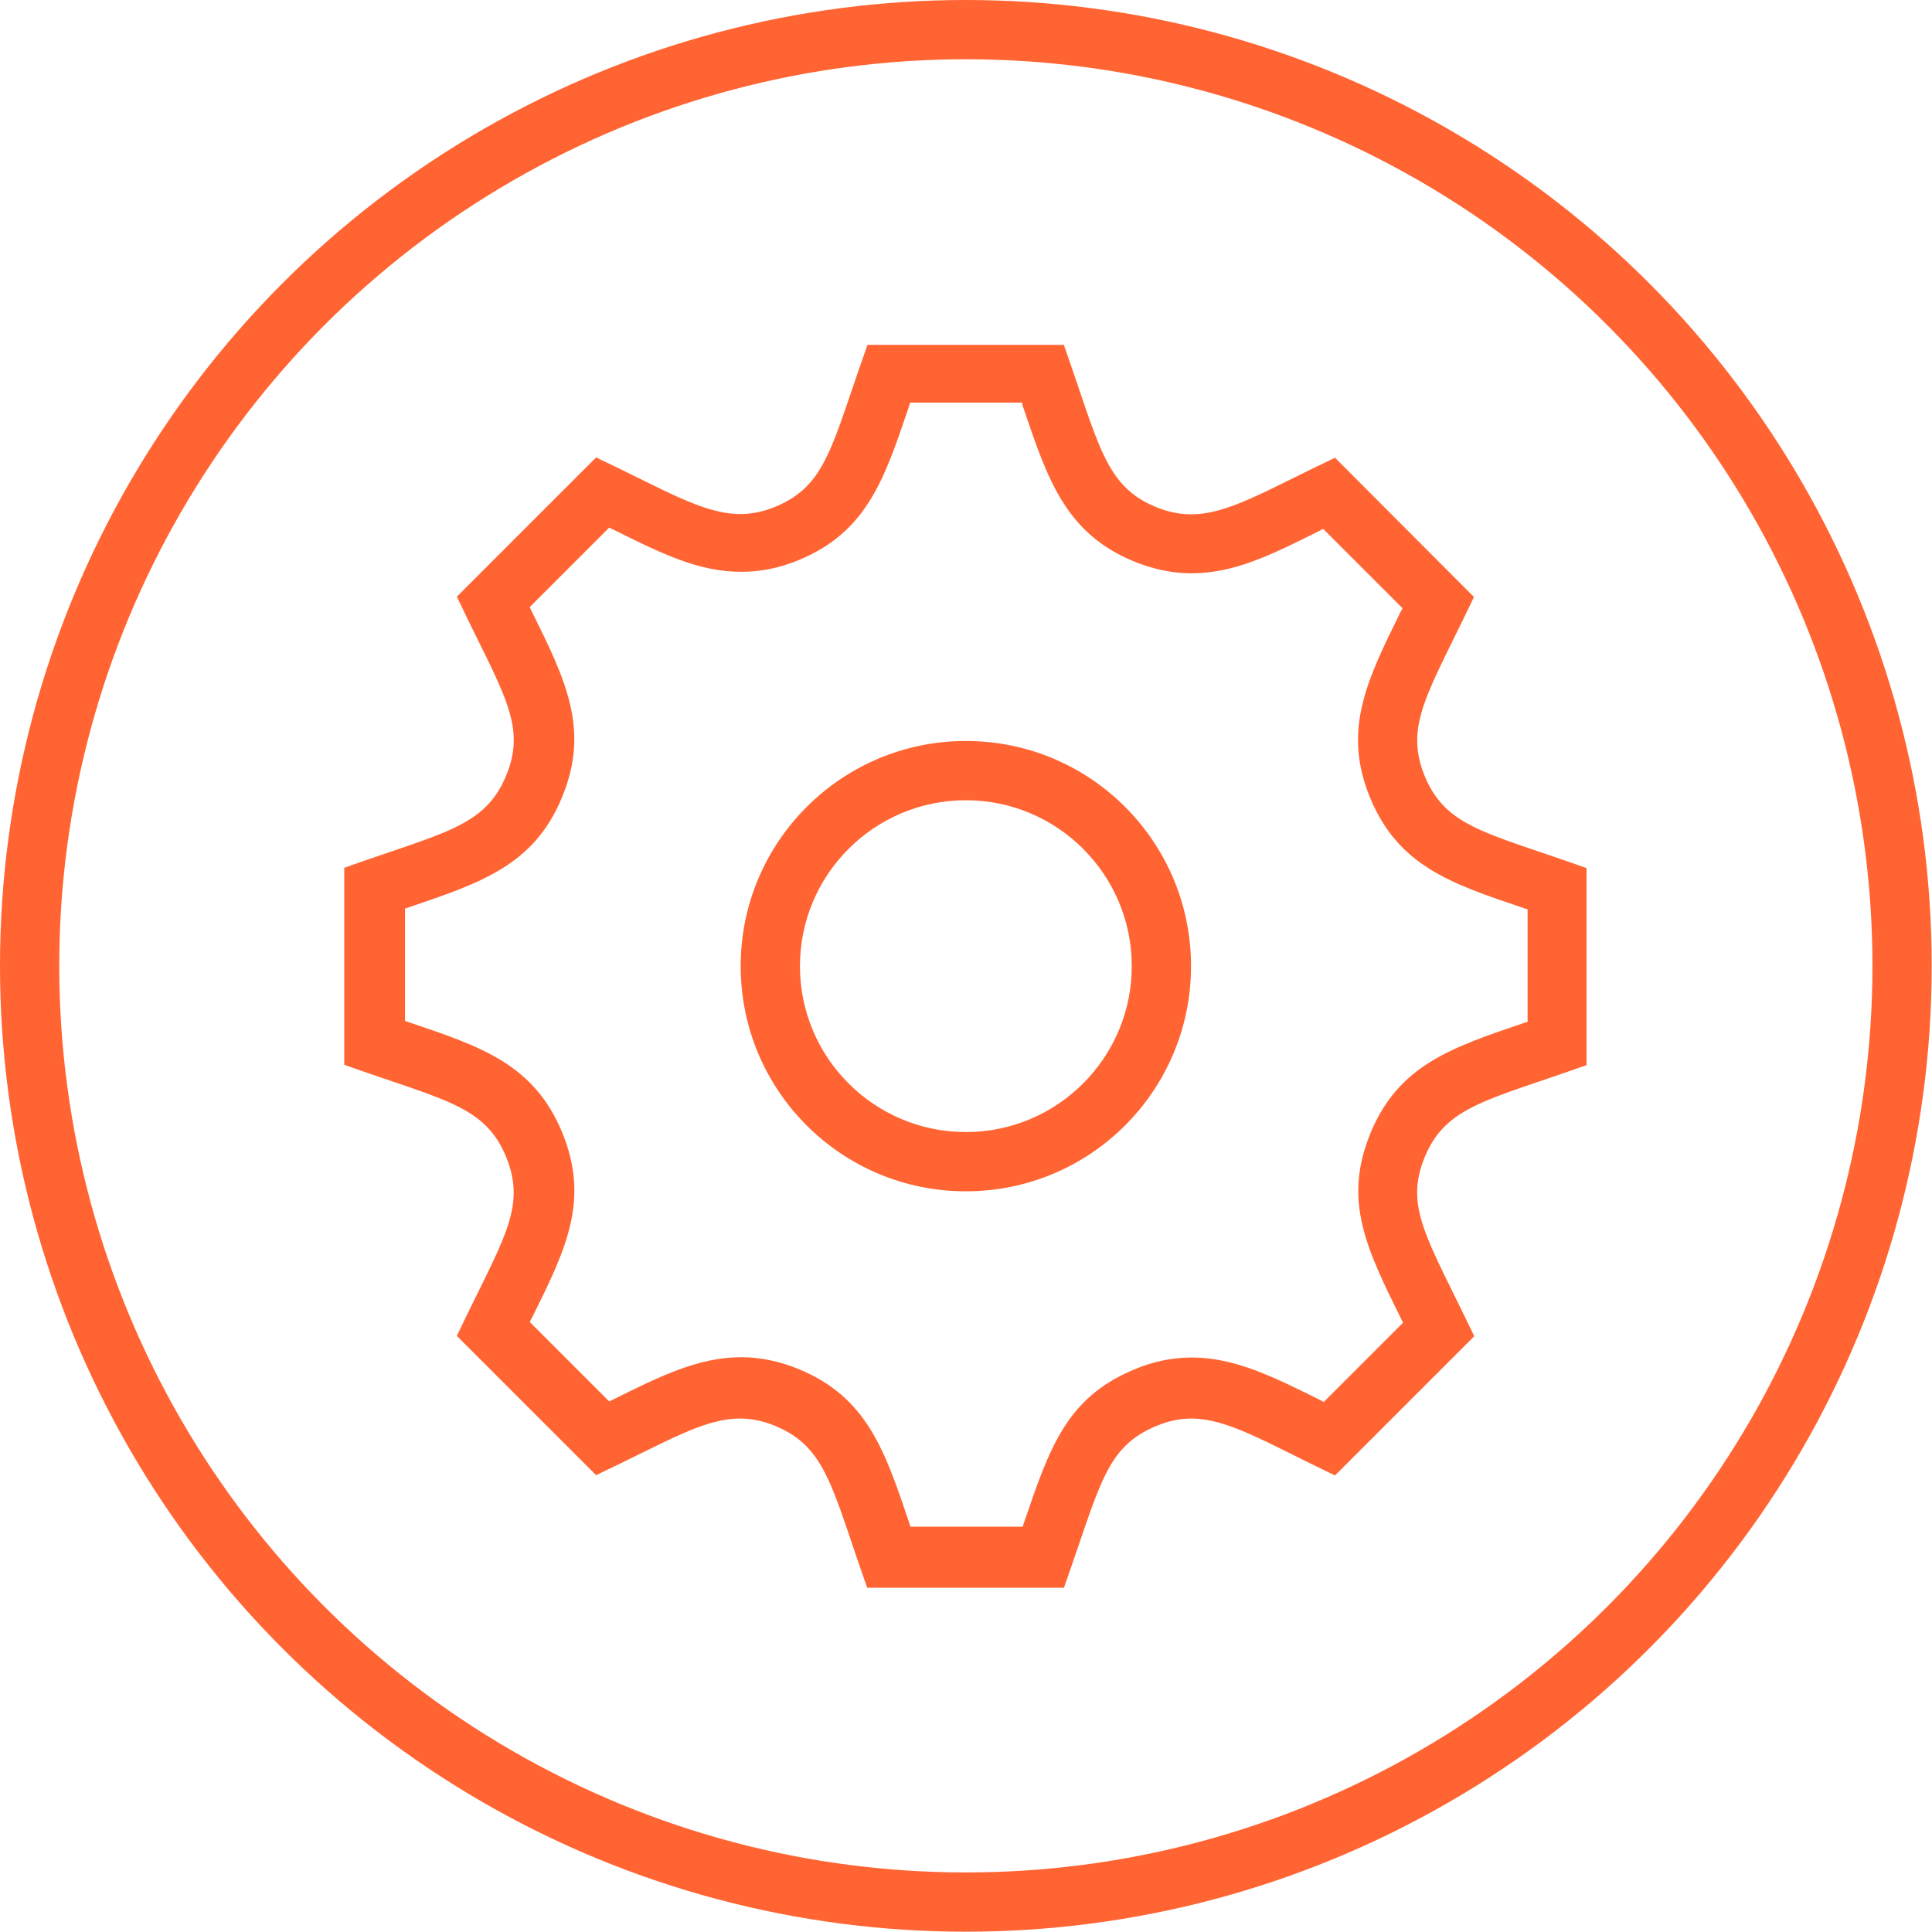
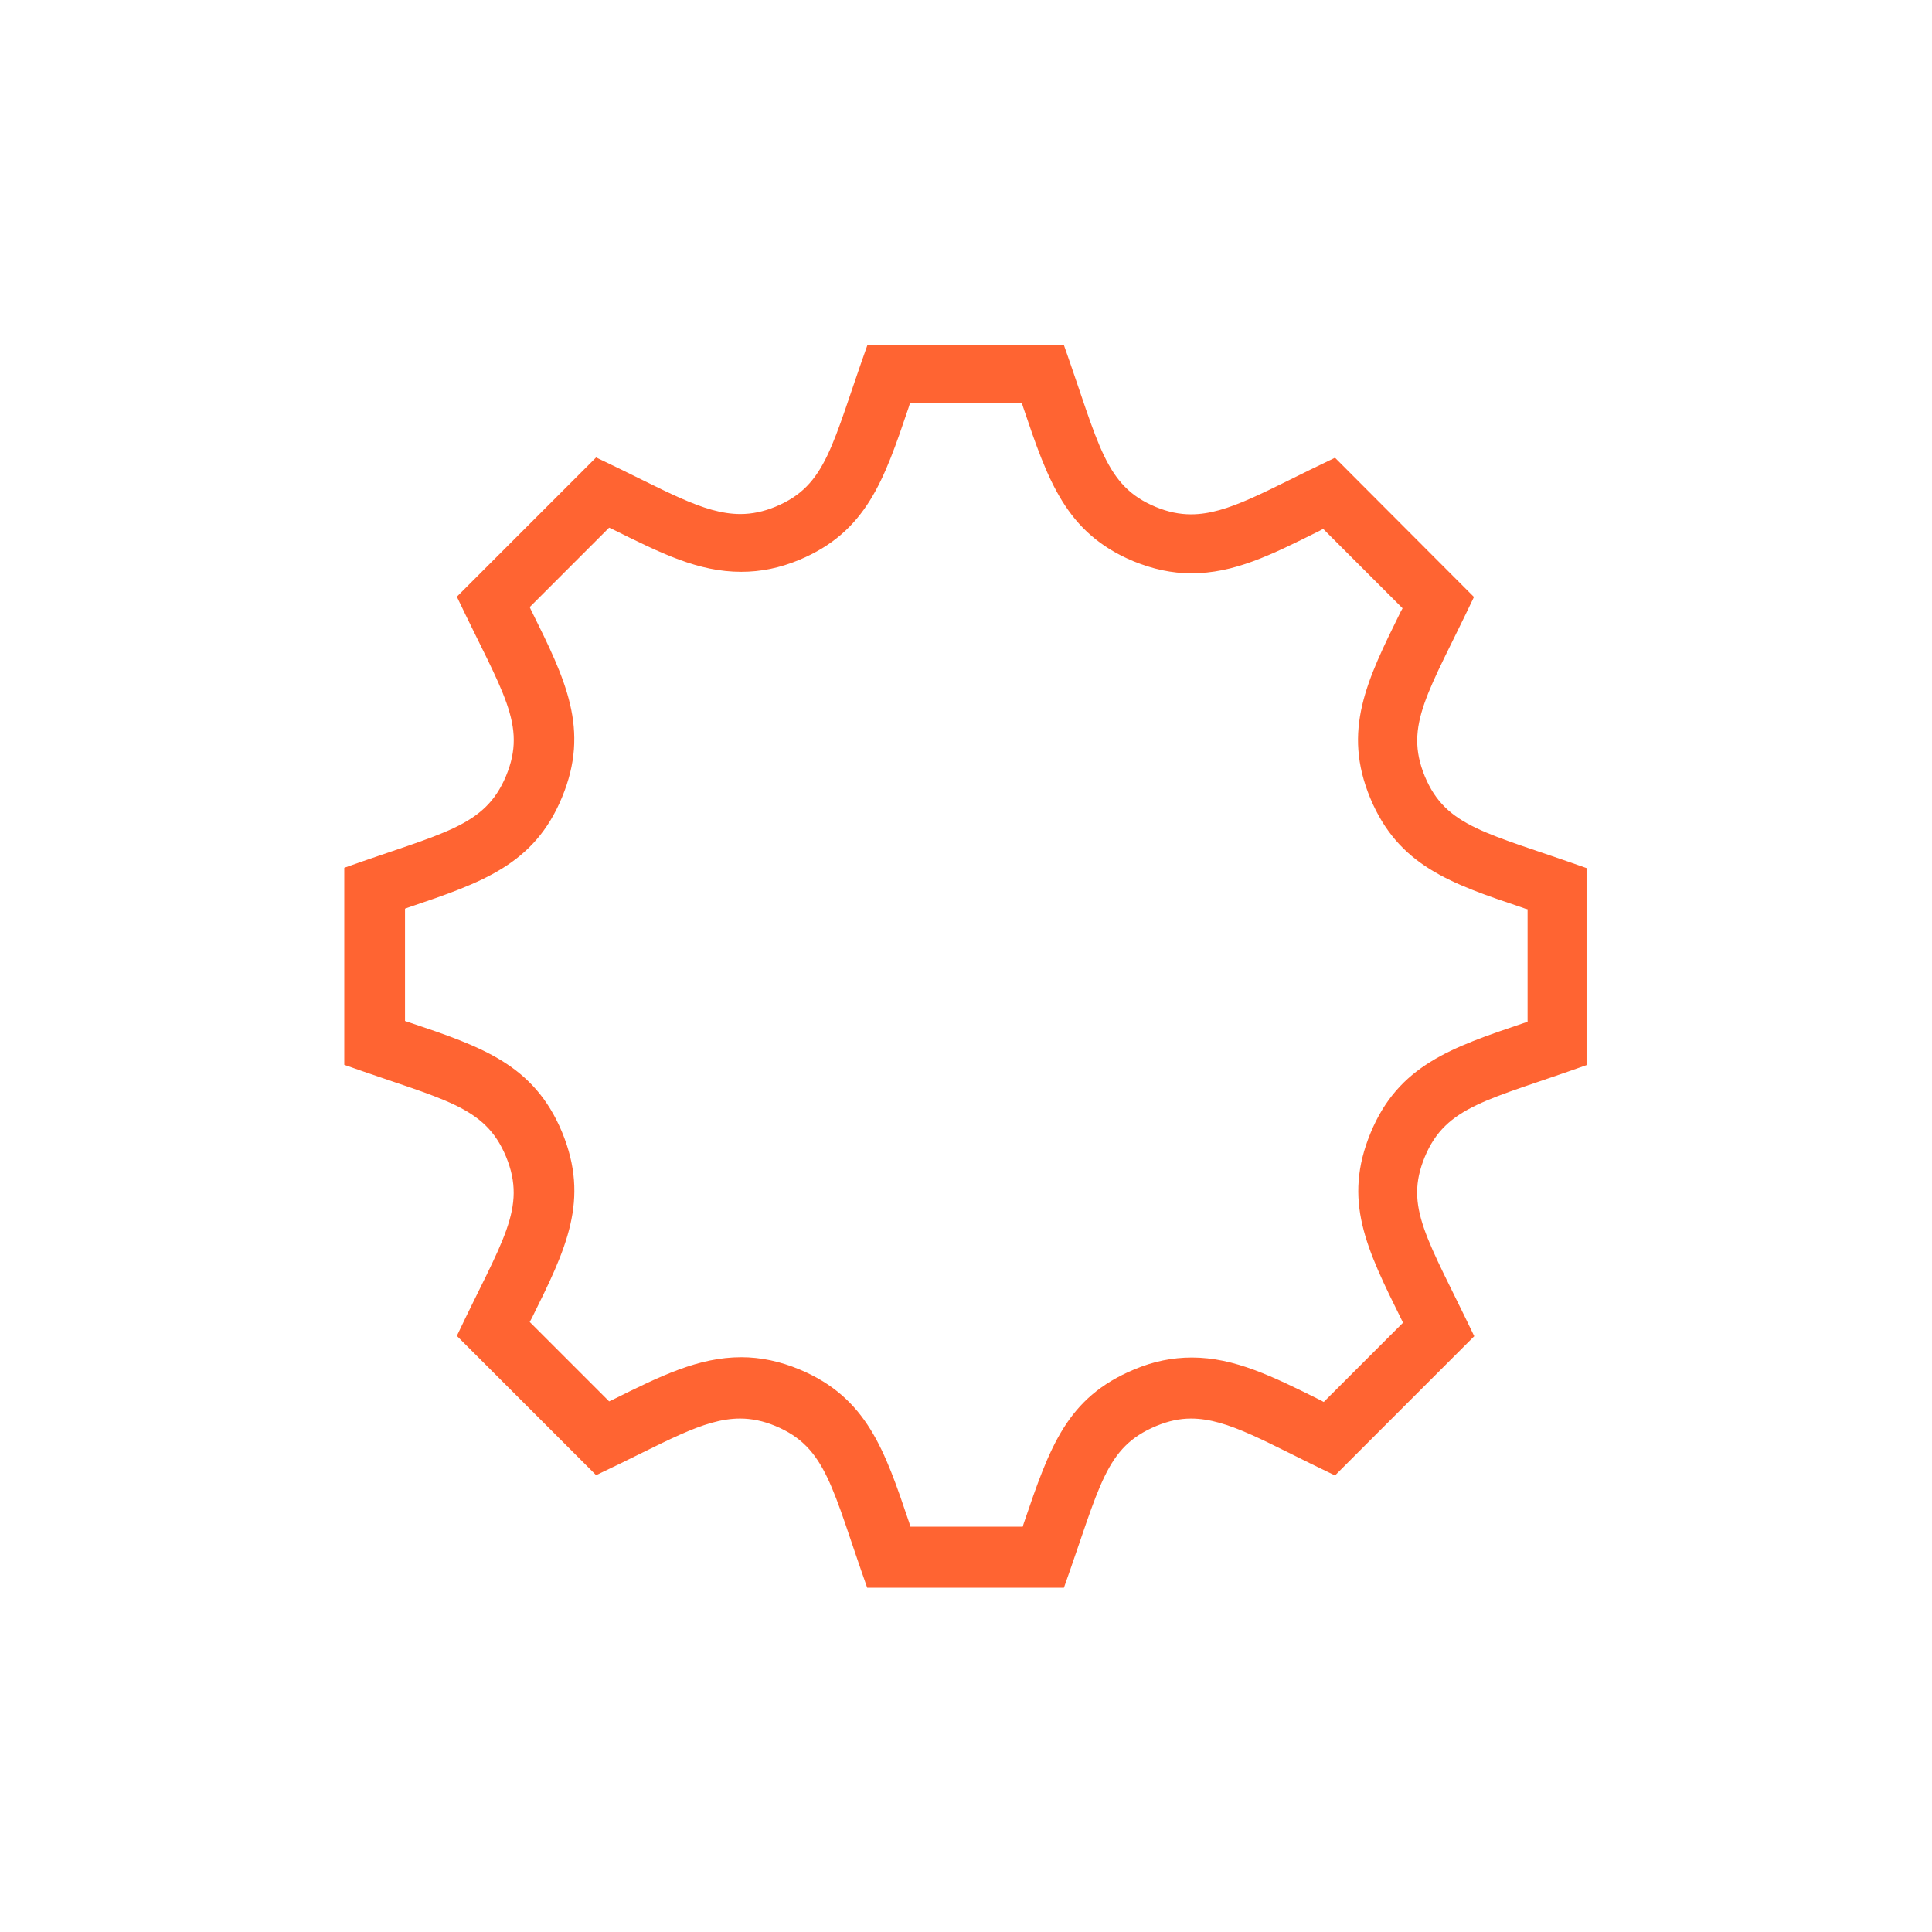
<svg xmlns="http://www.w3.org/2000/svg" id="Livello_2" data-name="Livello 2" viewBox="0 0 65.21 65.21">
  <defs>
    <style>
      .cls-1 {
        fill: none;
        stroke: #ff6432;
        stroke-miterlimit: 10;
        stroke-width: 2px;
      }

      .cls-2 {
        fill: #ff6432;
        stroke-width: 0px;
      }
    </style>
  </defs>
  <g id="grafica">
    <g>
-       <circle class="cls-1" cx="32.6" cy="32.6" r="31.6" />
      <g>
        <path class="cls-2" d="M34.5,13.64s.03.08.04.12c.83,2.46,1.44,4.23,3.71,5.18.66.27,1.3.41,1.96.41,1.44,0,2.66-.6,4.34-1.44.04-.02.07-.04.11-.06l2.68,2.68s-.04.08-.06.11c-1.15,2.33-1.98,4.01-1.03,6.3.95,2.28,2.71,2.88,5.15,3.7.05.02.1.04.16.05v3.8s-.09.03-.13.04c-2.45.83-4.23,1.43-5.17,3.71-.94,2.28-.15,3.89,1.06,6.33.01.02.02.05.04.07l-2.68,2.68s-.06-.03-.09-.05c-1.63-.81-2.92-1.45-4.36-1.45-.66,0-1.3.13-1.94.4-2.29.95-2.86,2.63-3.73,5.18-.01.04-.03.08-.04.13h-3.79s-.03-.08-.04-.13c-.83-2.46-1.43-4.23-3.71-5.18-.65-.27-1.3-.41-1.96-.41-1.44,0-2.72.63-4.33,1.43-.04.02-.09.04-.13.06l-2.68-2.68c.03-.05.05-.1.08-.15,1.14-2.3,1.96-3.96,1.01-6.26-.95-2.28-2.71-2.88-5.15-3.7-.05-.02-.1-.03-.15-.05v-3.79s.09-.03.14-.05c2.45-.83,4.22-1.43,5.16-3.71.95-2.29.12-3.97-1.03-6.29-.02-.04-.04-.08-.06-.13l2.68-2.68s.05.02.07.03c1.71.85,2.94,1.46,4.39,1.46.66,0,1.3-.13,1.95-.4,2.28-.95,2.87-2.7,3.69-5.12.02-.06.04-.12.06-.19h3.79M35.92,11.64h-6.64c-1.21,3.39-1.37,4.74-3.1,5.46-.41.17-.8.25-1.19.25-1.26,0-2.54-.81-4.87-1.91l-4.7,4.7c1.54,3.24,2.38,4.32,1.66,6.05-.72,1.73-2.13,1.91-5.46,3.1v6.65c3.37,1.2,4.74,1.37,5.46,3.1.72,1.75-.14,2.84-1.66,6.05l4.7,4.7c2.32-1.09,3.6-1.91,4.86-1.91.39,0,.78.08,1.19.25,1.73.72,1.91,2.1,3.1,5.46h6.64c1.23-3.46,1.39-4.74,3.12-5.46.41-.17.79-.25,1.17-.25,1.26,0,2.55.82,4.86,1.92l4.7-4.7c-1.59-3.32-2.37-4.35-1.67-6.05.72-1.73,2.13-1.91,5.46-3.1v-6.65c-3.37-1.2-4.74-1.37-5.46-3.1-.71-1.73.13-2.83,1.66-6.05l-4.69-4.7c-2.34,1.11-3.61,1.91-4.86,1.91-.39,0-.78-.08-1.19-.25-1.72-.71-1.91-2.1-3.1-5.46h0Z" />
-         <path class="cls-2" d="M32.6,27.01c3.09,0,5.6,2.51,5.6,5.6s-2.51,5.6-5.6,5.6-5.6-2.51-5.6-5.6,2.51-5.6,5.6-5.6M32.6,25.01c-4.19,0-7.6,3.4-7.6,7.6s3.4,7.6,7.6,7.6,7.6-3.4,7.6-7.6-3.4-7.6-7.6-7.6h0Z" />
      </g>
    </g>
  </g>
</svg>